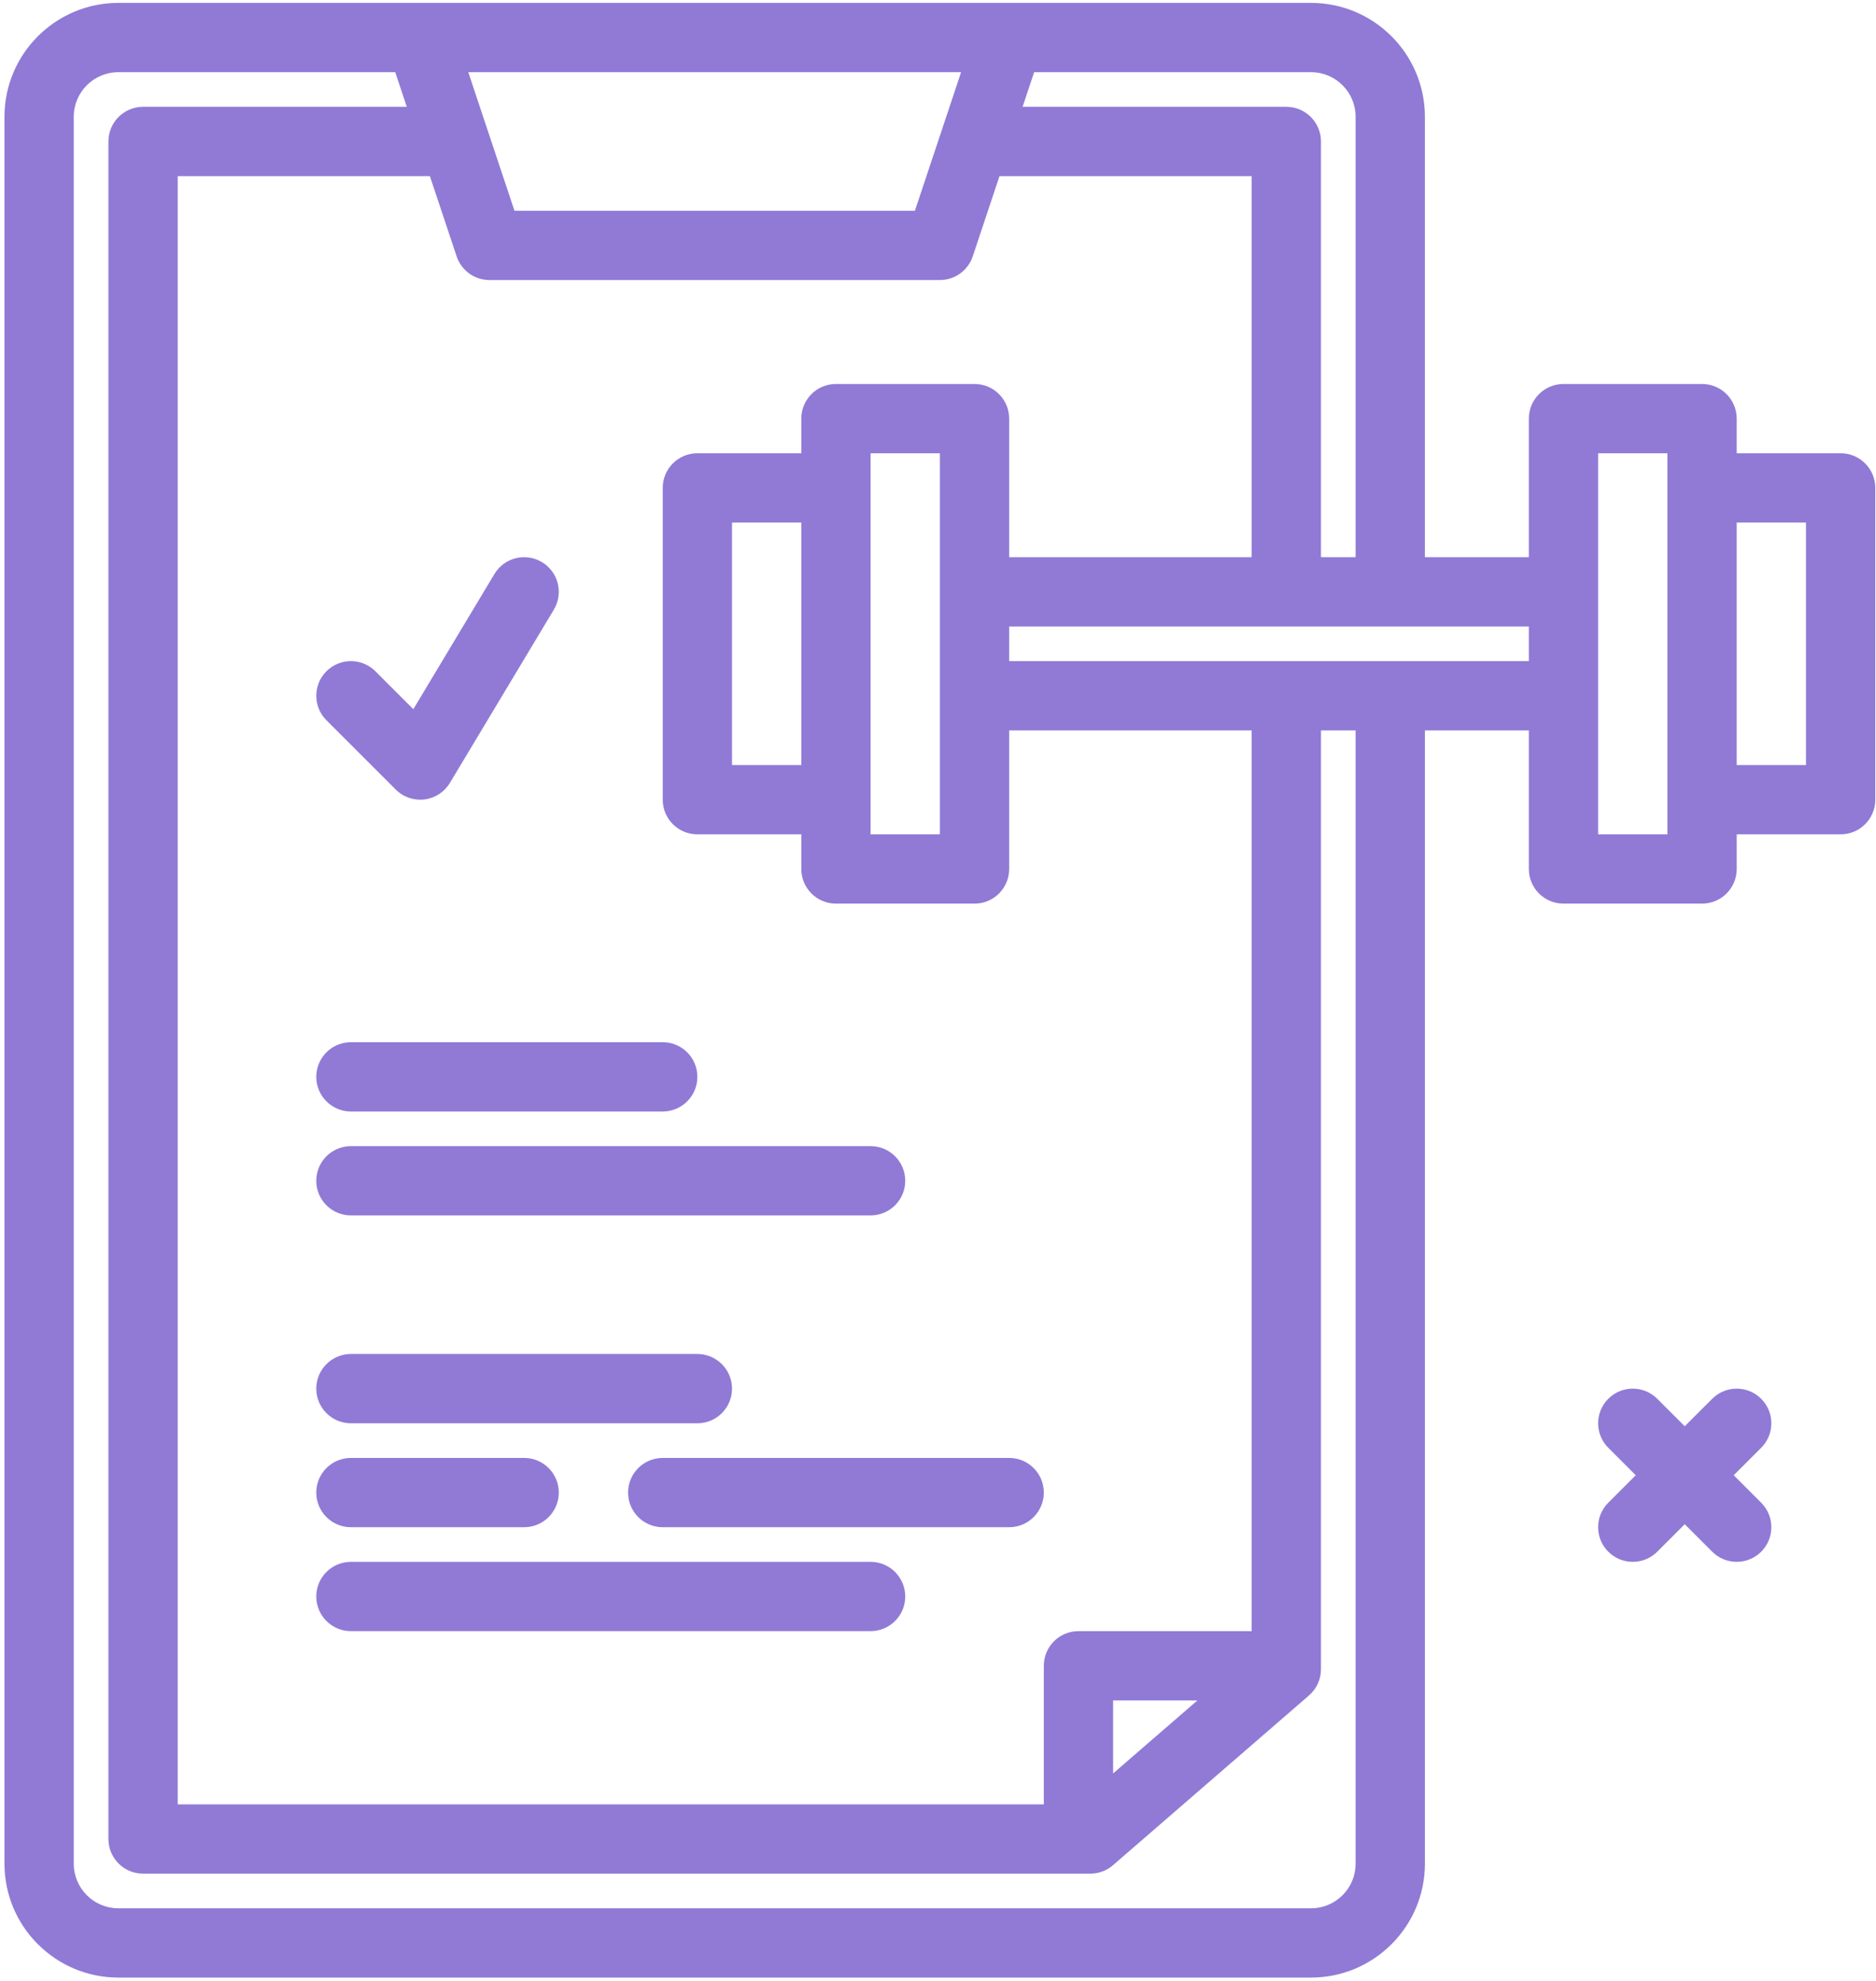
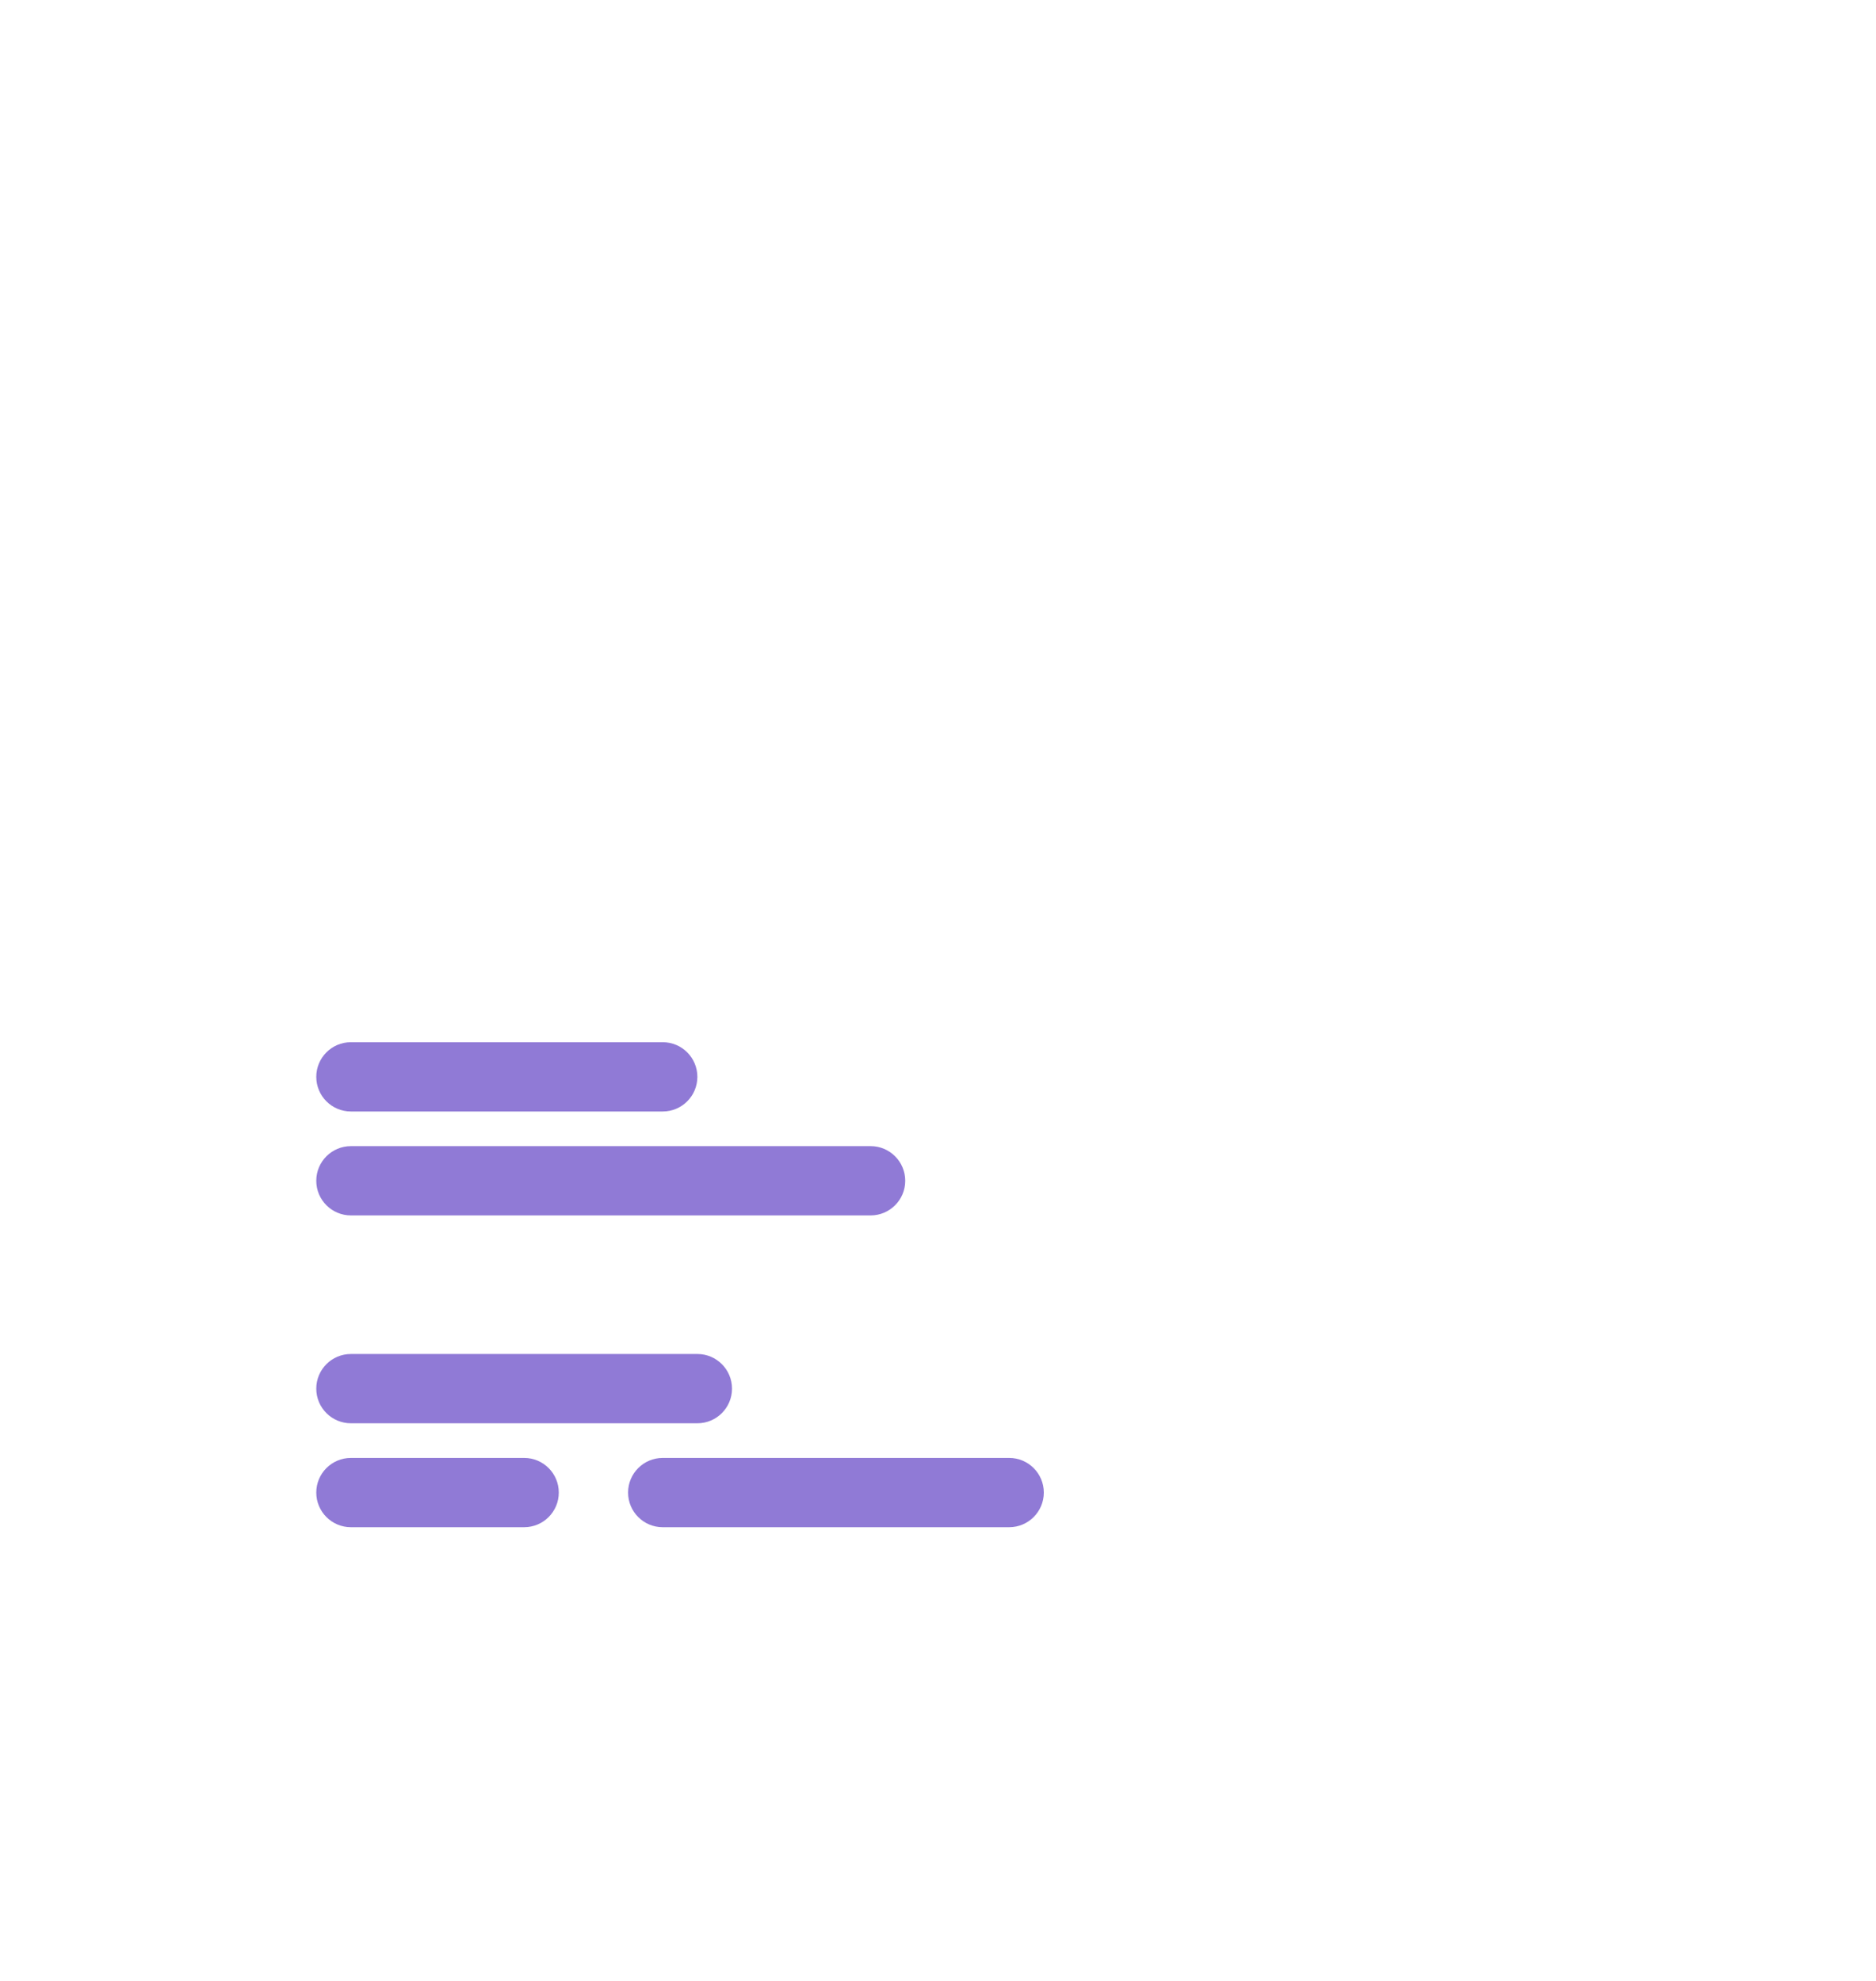
<svg xmlns="http://www.w3.org/2000/svg" width="285" height="301" viewBox="0 0 285 301" fill="none">
-   <path d="M267.559 212.508C265.504 210.453 262.172 210.453 260.117 212.508L255.943 216.682L251.769 212.508C249.714 210.453 246.383 210.453 244.327 212.508C242.272 214.564 242.272 217.895 244.327 219.95L248.501 224.124L244.327 228.298C242.272 230.353 242.272 233.685 244.327 235.74C245.355 236.768 246.702 237.282 248.048 237.282C249.394 237.282 250.742 236.768 251.769 235.74L255.943 231.566L260.117 235.74C261.144 236.768 262.492 237.282 263.838 237.282C265.184 237.282 266.531 236.768 267.559 235.74C269.614 233.685 269.614 230.353 267.559 228.298L263.385 224.124L267.559 219.95C269.616 217.895 269.616 214.564 267.559 212.508Z" fill="#907AD6" />
  <path d="M53.312 158.335C50.405 158.335 48.048 160.691 48.048 163.598C48.048 166.504 50.405 168.861 53.312 168.861H100.68C103.587 168.861 105.943 166.504 105.943 163.598C105.943 160.691 103.587 158.335 100.68 158.335H53.312Z" fill="#907AD6" />
  <path d="M48.048 179.387C48.048 182.294 50.405 184.65 53.312 184.65H132.259C135.166 184.65 137.522 182.294 137.522 179.387C137.522 176.481 135.166 174.124 132.259 174.124H53.312C50.405 174.124 48.048 176.481 48.048 179.387Z" fill="#907AD6" />
  <path d="M53.312 216.229H105.943C108.85 216.229 111.206 213.873 111.206 210.966C111.206 208.06 108.85 205.703 105.943 205.703H53.312C50.405 205.703 48.048 208.06 48.048 210.966C48.048 213.873 50.405 216.229 53.312 216.229Z" fill="#907AD6" />
  <path d="M53.312 232.019H79.627C82.534 232.019 84.891 229.662 84.891 226.756C84.891 223.849 82.534 221.493 79.627 221.493H53.312C50.405 221.493 48.048 223.849 48.048 226.756C48.048 229.662 50.405 232.019 53.312 232.019Z" fill="#907AD6" />
  <path d="M95.417 226.756C95.417 229.662 97.773 232.019 100.68 232.019H153.312C156.218 232.019 158.575 229.662 158.575 226.756C158.575 223.849 156.218 221.493 153.312 221.493H100.68C97.773 221.493 95.417 223.849 95.417 226.756Z" fill="#907AD6" />
-   <path d="M132.259 237.282H53.312C50.405 237.282 48.048 239.639 48.048 242.545C48.048 245.452 50.405 247.808 53.312 247.808H132.259C135.166 247.808 137.522 245.452 137.522 242.545C137.522 239.639 135.166 237.282 132.259 237.282Z" fill="#907AD6" />
-   <path d="M279.627 68.861H263.838V63.598C263.838 60.691 261.481 58.335 258.575 58.335H237.522C234.616 58.335 232.259 60.691 232.259 63.598V84.65H216.469V17.733C216.469 8.198 208.712 0.44 199.176 0.44H17.973C8.438 0.44 0.68 8.198 0.68 17.733V283.148C0.68 292.682 8.438 300.44 17.973 300.44H199.177C208.712 300.44 216.471 292.682 216.471 283.147V110.966H232.26V132.019C232.26 134.925 234.617 137.282 237.523 137.282H258.576C261.483 137.282 263.839 134.925 263.839 132.019V126.756H279.629C282.535 126.756 284.892 124.399 284.892 121.493V74.124C284.891 71.218 282.534 68.861 279.627 68.861V68.861ZM205.943 17.733V84.65H200.68V21.493C200.68 18.586 198.323 16.229 195.417 16.229H155.351L157.105 10.966H199.176C202.908 10.966 205.943 14.002 205.943 17.733ZM142.785 126.756H132.259V68.861H142.785V126.756ZM148.048 58.335H126.996C124.089 58.335 121.733 60.691 121.733 63.598V68.861H105.943C103.037 68.861 100.68 71.218 100.68 74.124V121.493C100.68 124.399 103.037 126.756 105.943 126.756H121.733V132.019C121.733 134.925 124.089 137.282 126.996 137.282H148.048C150.955 137.282 153.312 134.925 153.312 132.019V110.966H190.154V247.808H163.838C160.931 247.808 158.575 250.165 158.575 253.072V274.124H26.996V26.756H65.306L69.371 38.948C70.088 41.095 72.097 42.545 74.364 42.545H142.785C145.052 42.545 147.062 41.095 147.779 38.948L151.843 26.756H190.154V84.65H153.312V63.598C153.312 60.691 150.955 58.335 148.048 58.335ZM121.733 116.229H111.206V79.387H121.733V116.229ZM181.908 258.335L169.101 269.428V258.335H181.908ZM71.141 10.966H146.009L138.992 32.019H78.158L71.141 10.966ZM205.943 283.147C205.943 286.878 202.908 289.914 199.176 289.914H17.973C14.242 289.914 11.206 286.878 11.206 283.147V17.733C11.206 14.002 14.242 10.966 17.973 10.966H60.044L61.798 16.229H21.733C18.826 16.229 16.47 18.586 16.47 21.493V279.387C16.47 282.294 18.826 284.65 21.733 284.65H165.642C166.909 284.65 168.133 284.195 169.088 283.365L198.863 257.575C200.017 256.575 200.68 255.124 200.68 253.598V110.966H205.943V283.147ZM153.312 100.44V95.177H232.259V100.44H153.312ZM253.312 126.756H242.785V68.861H253.312V126.756ZM274.364 116.229H263.838V79.387H274.364V116.229Z" fill="#907AD6" />
-   <path d="M60.117 119.951C61.109 120.945 62.45 121.493 63.838 121.493C64.051 121.493 64.267 121.48 64.48 121.455C66.089 121.257 67.518 120.327 68.35 118.939L84.139 92.623C85.635 90.129 84.827 86.897 82.335 85.402C79.838 83.903 76.609 84.709 75.114 87.206L62.792 107.741L57.033 101.982C54.977 99.927 51.646 99.927 49.59 101.982C47.535 104.037 47.535 107.369 49.59 109.424L60.117 119.951Z" fill="#907AD6" />
</svg>